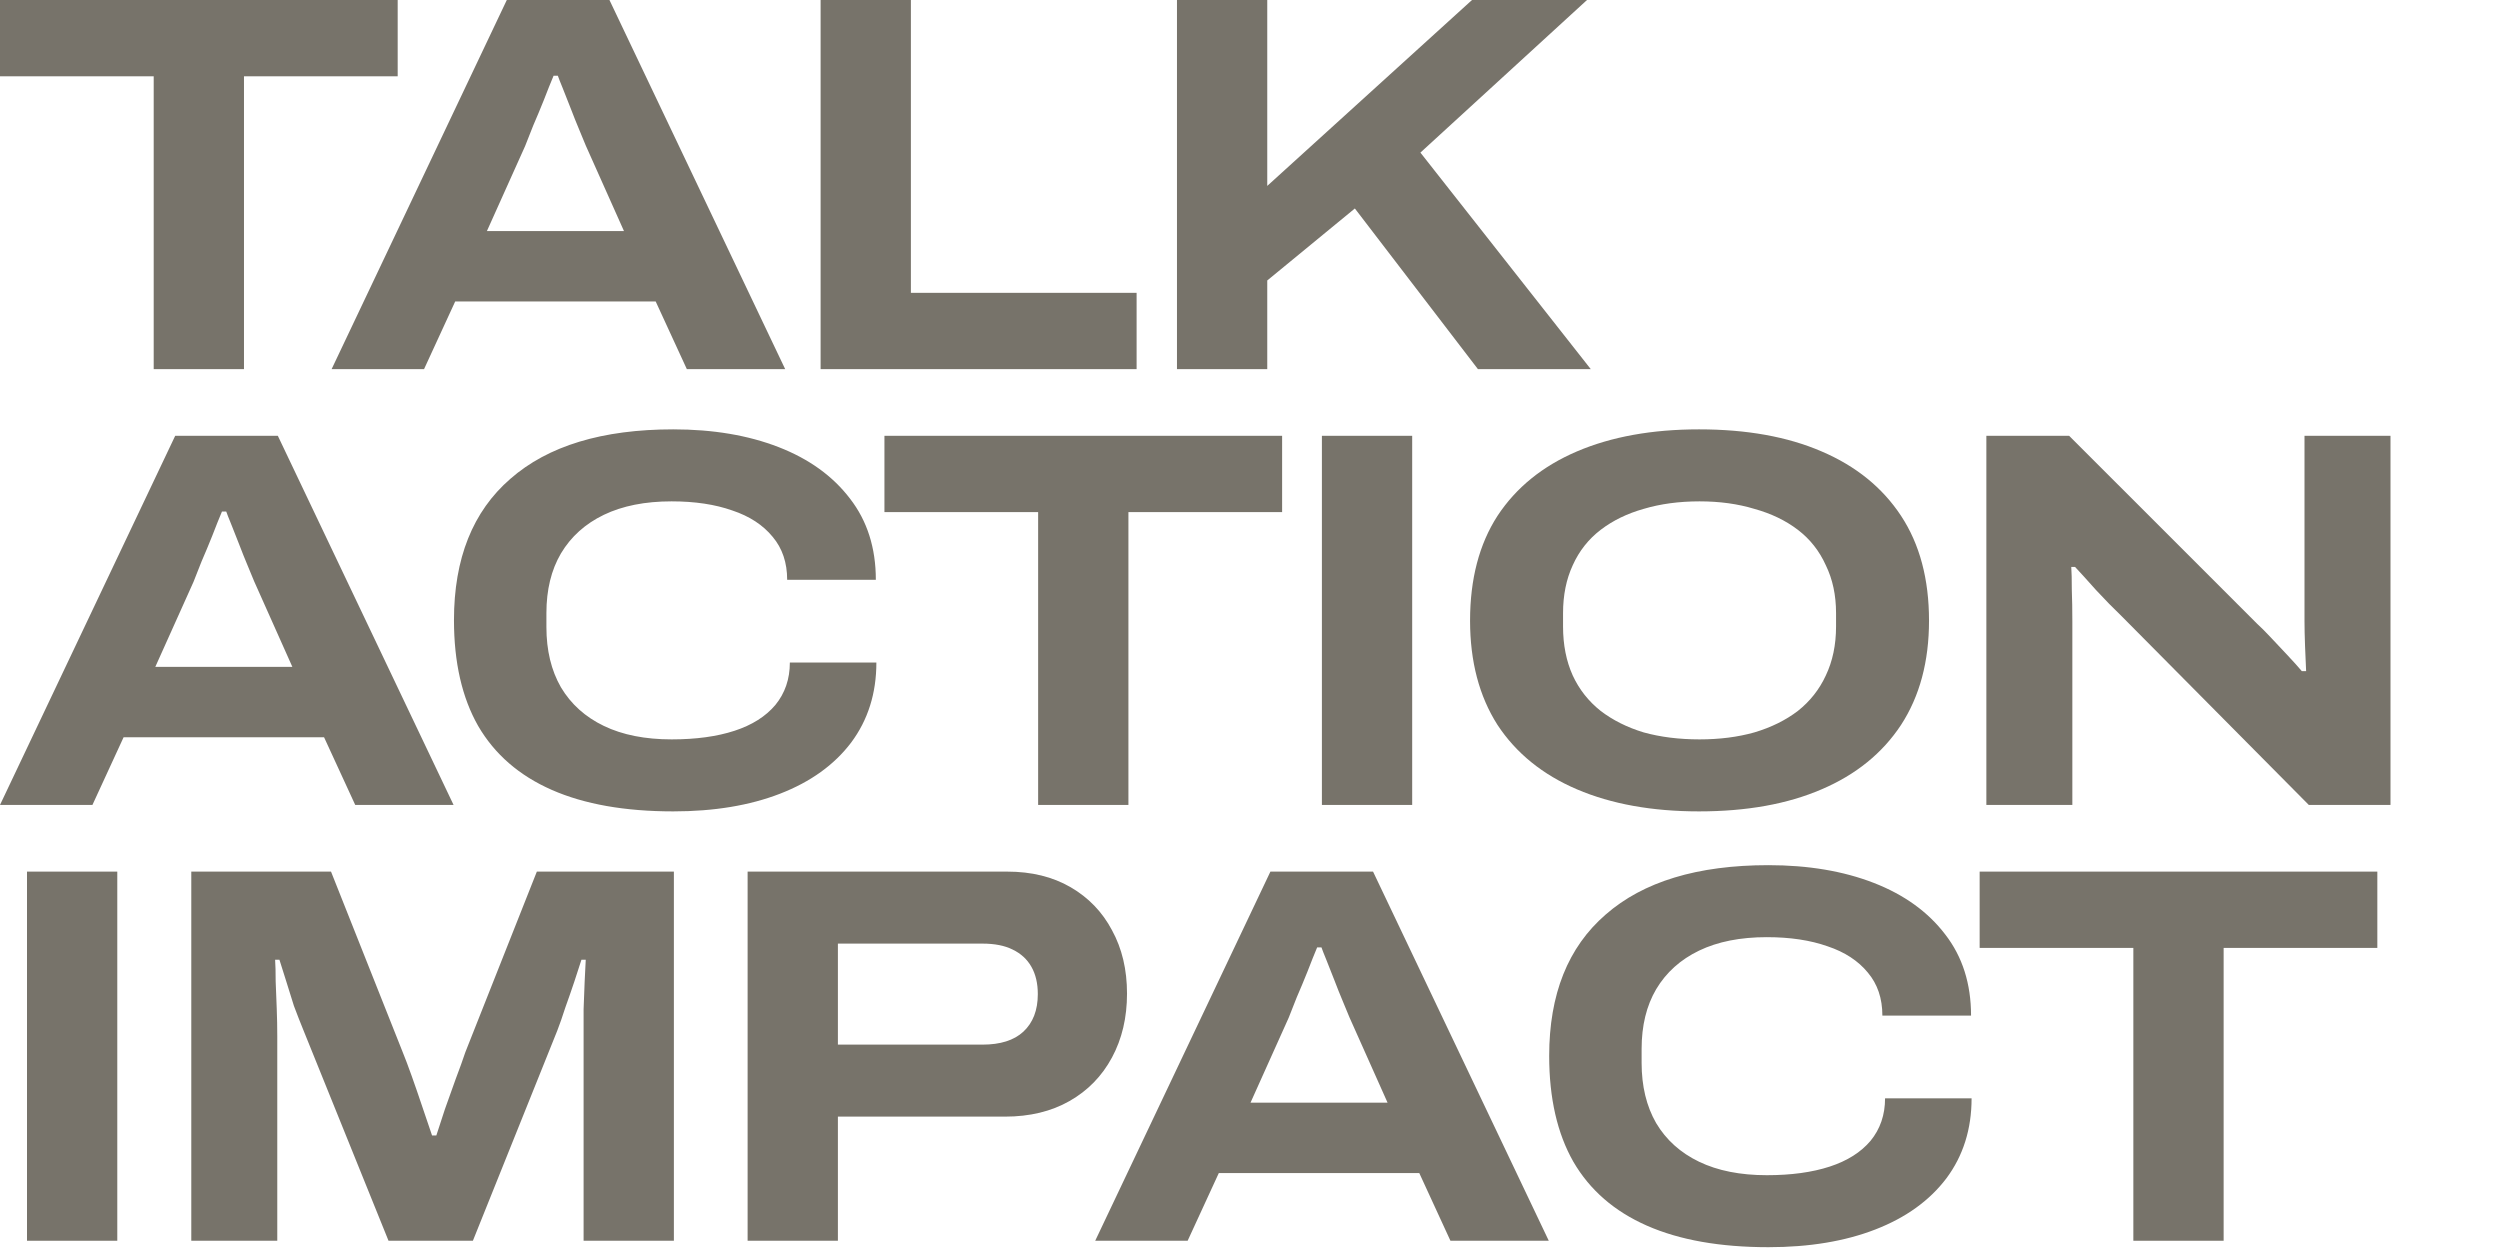
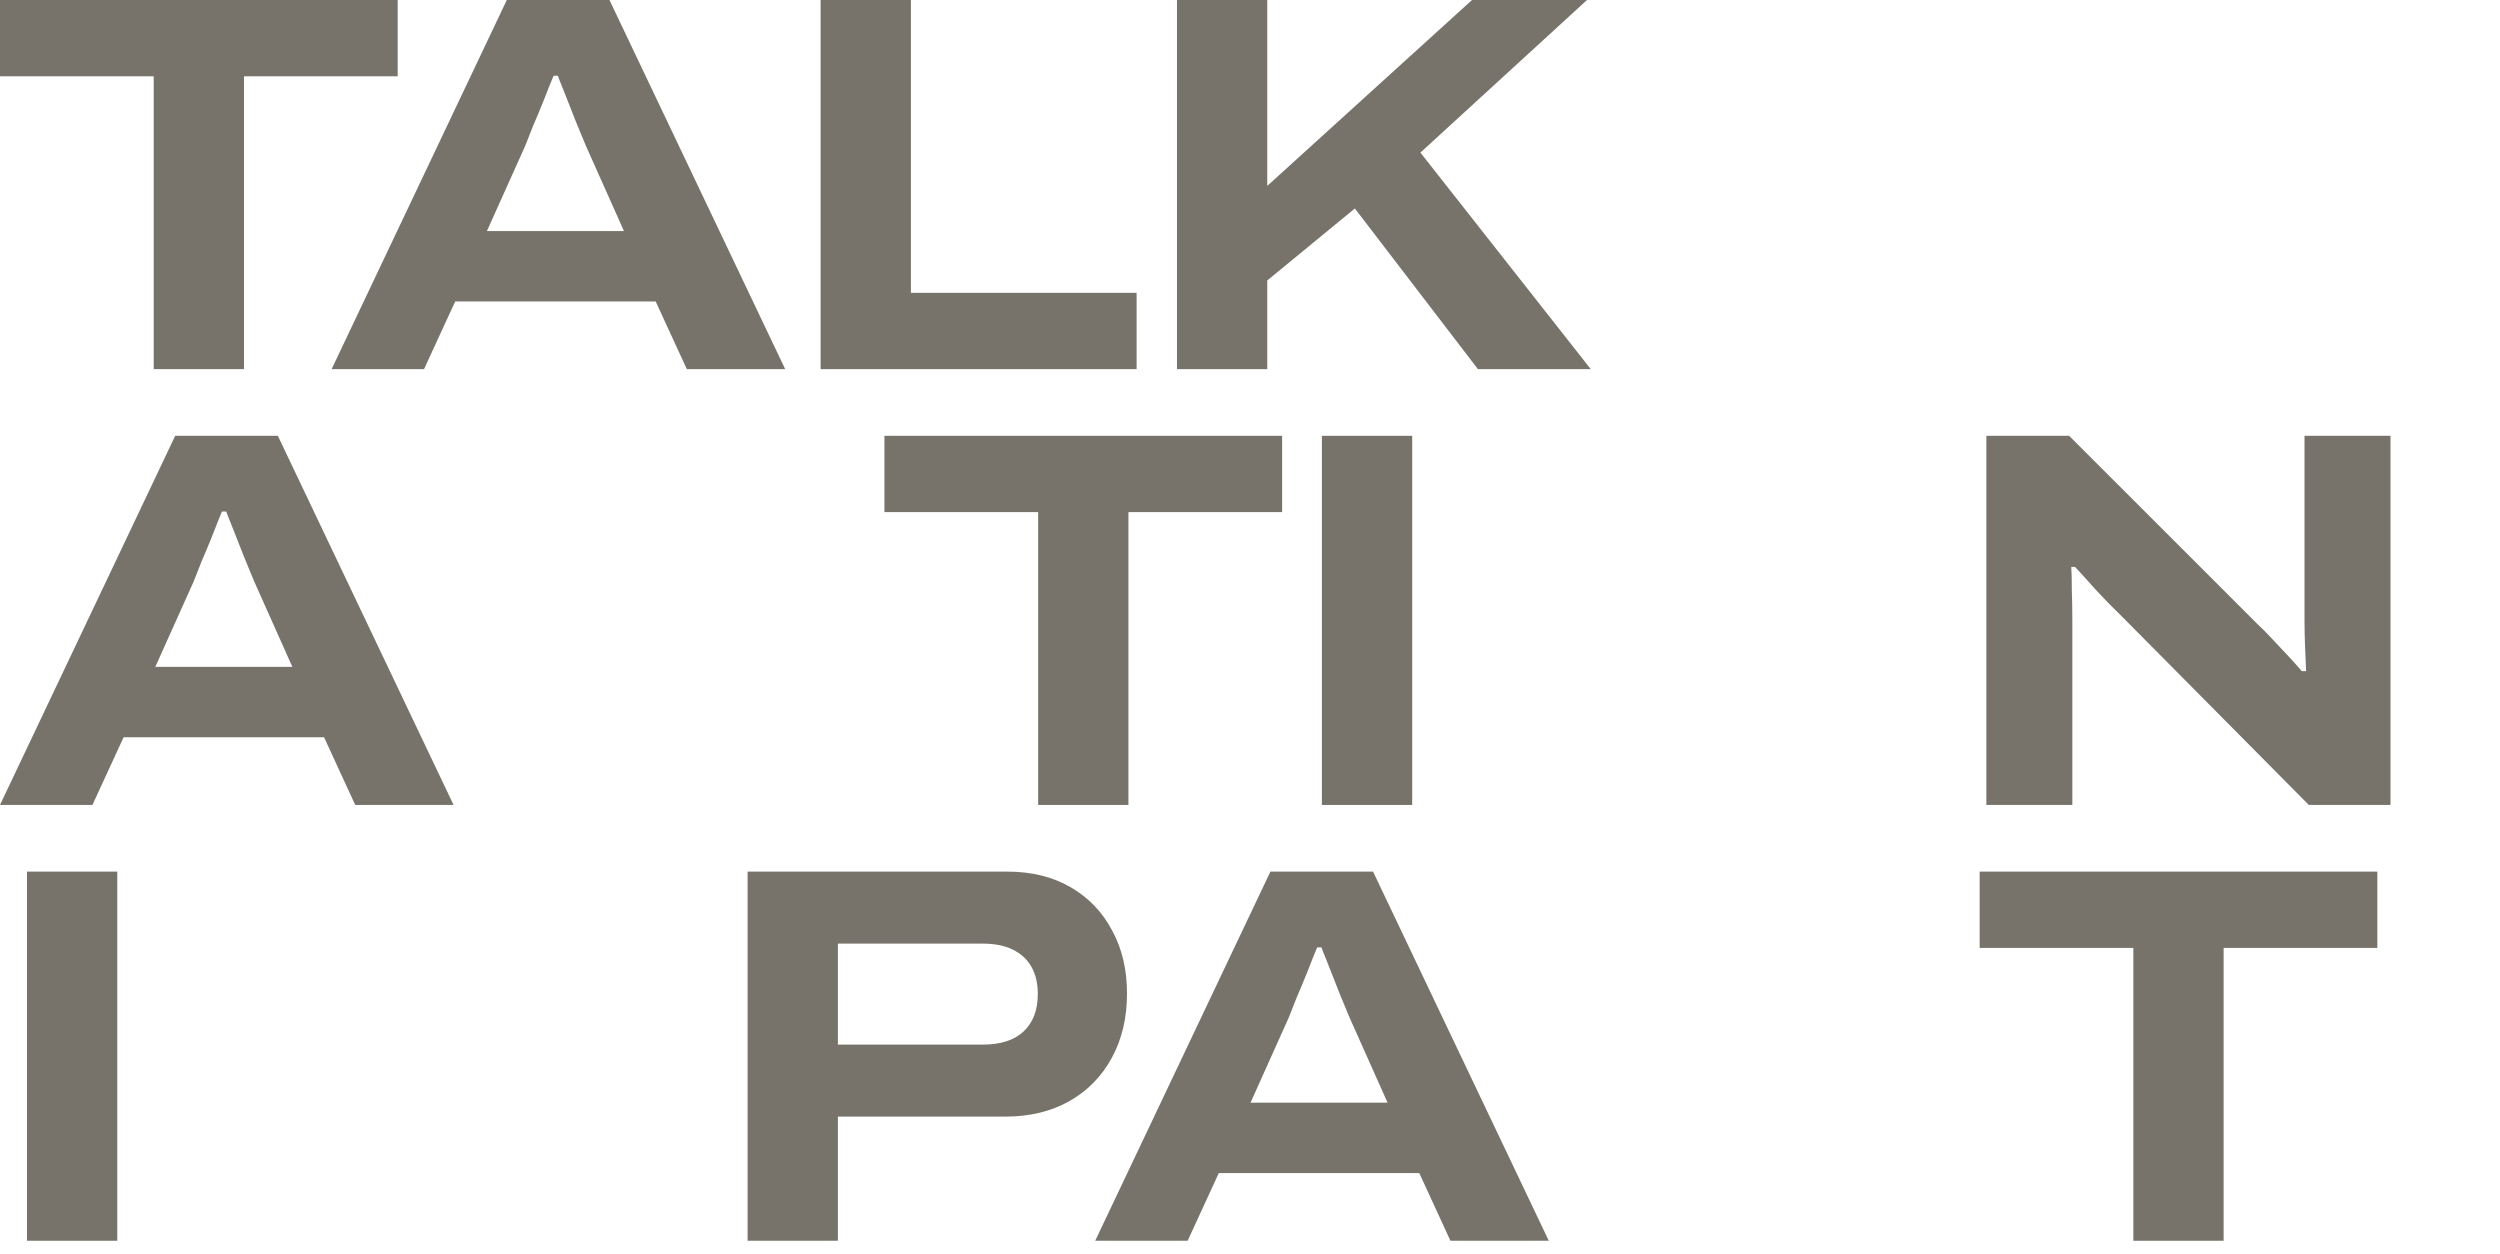
<svg xmlns="http://www.w3.org/2000/svg" width="2027" height="1017" viewBox="0 0 2027 1017" fill="none">
  <path d="M1729.72 1006V768.565H1605.1V706.702H1927.54V768.565H1802.92V1006H1729.72Z" fill="#77736A" />
-   <path d="M1433.86 1011.22C1394.64 1011.22 1361.82 1005.42 1335.38 993.798C1308.95 982.181 1289.05 964.9 1275.69 941.956C1262.62 919.011 1256.08 890.403 1256.08 856.132C1256.08 806.177 1271.33 767.984 1301.83 741.555C1332.33 714.835 1376.34 701.475 1433.86 701.475C1466.1 701.475 1494.57 706.267 1519.26 715.851C1543.95 725.436 1563.27 739.376 1577.21 757.674C1591.16 775.681 1598.13 797.609 1598.13 823.458H1526.23C1526.23 809.517 1522.31 797.899 1514.47 788.605C1506.62 779.021 1495.73 771.905 1481.79 767.258C1467.84 762.321 1451.43 759.852 1432.55 759.852C1411.05 759.852 1392.75 763.483 1377.65 770.744C1362.54 778.005 1350.92 788.46 1342.79 802.111C1334.95 815.471 1331.02 831.59 1331.02 850.468V861.795C1331.02 880.674 1334.95 896.938 1342.79 910.589C1350.92 924.239 1362.54 934.695 1377.65 941.956C1392.75 949.217 1411.05 952.847 1432.55 952.847C1452.3 952.847 1469.3 950.523 1483.53 945.877C1497.76 941.23 1508.8 934.259 1516.65 924.965C1524.49 915.381 1528.41 903.909 1528.41 890.548H1598.56C1598.56 915.526 1591.74 937.163 1578.08 955.461C1564.43 973.468 1545.26 987.264 1520.57 996.848C1495.88 1006.43 1466.97 1011.22 1433.86 1011.22Z" fill="#77736A" />
  <path d="M887.997 1006L1030.05 706.702H1113.27L1255.75 1006H1176.01L1150.74 951.104H988.215L962.943 1006H887.997ZM1013.92 894.033H1125.03L1094.1 824.764C1092.94 821.86 1091.19 817.648 1088.87 812.13C1086.54 806.612 1084.22 800.803 1081.9 794.704C1079.57 788.605 1077.39 783.086 1075.36 778.149C1073.33 773.212 1072.02 769.871 1071.44 768.129H1067.95C1065.63 773.647 1063.02 780.182 1060.11 787.733C1057.21 794.994 1054.3 801.965 1051.4 808.645C1048.78 815.325 1046.6 820.843 1044.86 825.2L1013.92 894.033Z" fill="#77736A" />
  <path d="M606.164 1006V706.702H816.622C836.375 706.702 853.513 710.913 868.038 719.336C882.562 727.758 893.746 739.376 901.589 754.188C909.722 769 913.789 786.136 913.789 805.595C913.789 825.054 909.722 842.335 901.589 857.438C893.455 872.541 881.981 884.303 867.166 892.726C852.351 901.149 834.922 905.36 814.879 905.36H679.367V1006H606.164ZM679.367 846.982H796.578C811.102 846.982 822.141 843.497 829.693 836.527C837.537 829.266 841.458 819.1 841.458 806.031C841.458 797.318 839.715 789.912 836.229 783.812C832.744 777.713 827.66 773.066 820.979 769.871C814.588 766.677 806.455 765.079 796.578 765.079H679.367V846.982Z" fill="#77736A" />
-   <path d="M155.098 1006V706.702H268.387L326.339 852.646C328.373 857.583 330.842 864.118 333.747 872.25C336.652 880.382 339.557 888.805 342.461 897.518C345.366 905.941 347.981 913.637 350.305 920.608H353.79C355.824 914.509 358.148 907.393 360.762 899.261C363.667 891.129 366.572 882.996 369.477 874.864C372.672 866.441 375.286 859.181 377.32 853.081L435.272 706.702H546.383V1006H473.18V840.447C473.18 833.477 473.18 826.071 473.18 818.229C473.471 810.097 473.761 802.546 474.052 795.575C474.342 788.314 474.633 782.505 474.923 778.149H471.437C469.985 782.505 468.097 788.314 465.773 795.575C463.449 802.546 460.98 809.661 458.366 816.922C456.042 824.183 453.863 830.427 451.83 835.655L383.42 1006H315.01L246.165 835.655C243.551 829.266 240.936 822.586 238.322 815.615C235.998 808.354 233.82 801.384 231.786 794.704C229.753 788.024 228.01 782.505 226.557 778.149H223.071C223.362 782.505 223.507 788.314 223.507 795.575C223.798 802.546 224.088 809.952 224.379 817.793C224.669 825.345 224.814 832.896 224.814 840.447V1006H155.098Z" fill="#77736A" />
  <path d="M21.893 1006V706.702H95.095V1006H21.893Z" fill="#77736A" />
  <path d="M1610.54 652.644V353.35H1677.65L1830.15 505.829C1833.06 508.443 1836.69 512.073 1841.04 516.72C1845.4 521.367 1849.9 526.16 1854.55 531.097C1859.2 536.034 1863.12 540.391 1866.32 544.167H1869.8C1869.51 538.358 1869.22 531.533 1868.93 523.691C1868.64 515.849 1868.49 509.169 1868.49 503.651V353.35H1938.21V652.644H1871.98L1720.35 499.73C1713.67 493.34 1706.69 486.225 1699.43 478.383C1692.46 470.541 1686.8 464.297 1682.44 459.65H1679.39C1679.68 463.716 1679.82 469.815 1679.82 477.947C1680.11 485.789 1680.26 494.502 1680.26 504.086V652.644H1610.54Z" fill="#77736A" />
-   <path d="M1377.56 657.873C1339.5 657.873 1306.53 651.919 1278.64 640.011C1250.76 628.103 1229.26 610.677 1214.16 587.732C1199.34 564.497 1191.93 536.325 1191.93 503.215C1191.93 469.525 1199.34 441.207 1214.16 418.263C1229.26 395.318 1250.76 377.892 1278.64 365.984C1306.53 354.077 1339.5 348.123 1377.56 348.123C1416.19 348.123 1449.31 354.077 1476.9 365.984C1504.79 377.892 1526.28 395.318 1541.39 418.263C1556.5 441.207 1564.05 469.525 1564.05 503.215C1564.05 536.325 1556.5 564.497 1541.39 587.732C1526.28 610.677 1504.79 628.103 1476.9 640.011C1449.31 651.919 1416.19 657.873 1377.56 657.873ZM1377.99 599.495C1394.26 599.495 1409.07 597.607 1422.44 593.831C1436.09 589.765 1447.85 583.957 1457.73 576.405C1467.61 568.564 1475.16 558.979 1480.39 547.652C1485.91 536.035 1488.67 522.82 1488.67 508.008V497.116C1488.67 482.594 1485.91 469.67 1480.39 458.343C1475.16 446.726 1467.61 437.141 1457.73 429.59C1447.85 422.039 1436.09 416.375 1422.44 412.599C1409.07 408.533 1394.26 406.5 1377.99 406.5C1361.43 406.5 1346.33 408.533 1332.68 412.599C1319.31 416.375 1307.69 422.039 1297.82 429.59C1287.94 437.141 1280.39 446.726 1275.16 458.343C1269.93 469.67 1267.32 482.594 1267.32 497.116V508.008C1267.32 522.82 1269.93 536.035 1275.16 547.652C1280.39 558.979 1287.94 568.564 1297.82 576.405C1307.69 583.957 1319.31 589.765 1332.68 593.831C1346.33 597.607 1361.43 599.495 1377.99 599.495Z" fill="#77736A" />
  <path d="M1071.8 652.644V353.35H1145V652.644H1071.8Z" fill="#77736A" />
  <path d="M841.722 652.644V415.213H717.104V353.35H1039.54V415.213H914.925V652.644H841.722Z" fill="#77736A" />
-   <path d="M545.86 657.873C506.644 657.873 473.819 652.064 447.385 640.446C420.951 628.829 401.052 611.548 387.69 588.604C374.618 565.659 368.082 537.051 368.082 502.78C368.082 452.825 383.333 414.632 413.834 388.203C444.335 361.483 488.343 348.123 545.86 348.123C578.104 348.123 606.571 352.915 631.263 362.499C655.954 372.084 675.272 386.024 689.215 404.322C703.158 422.329 710.13 444.257 710.13 470.106H638.235C638.235 456.165 634.313 444.547 626.47 435.253C618.627 425.669 607.733 418.553 593.79 413.906C579.847 408.969 563.434 406.5 544.553 406.5C523.057 406.5 504.756 410.131 489.651 417.392C474.545 424.652 462.926 435.108 454.792 448.759C446.949 462.119 443.028 478.238 443.028 497.116V508.443C443.028 527.322 446.949 543.586 454.792 557.237C462.926 570.887 474.545 581.343 489.651 588.604C504.756 595.865 523.057 599.495 544.553 599.495C564.306 599.495 581.299 597.171 595.533 592.524C609.767 587.878 620.805 580.907 628.648 571.613C636.492 562.029 640.413 550.556 640.413 537.196H710.566C710.566 562.174 703.739 583.811 690.086 602.109C676.434 620.116 657.261 633.912 632.57 643.496C607.879 653.08 578.975 657.873 545.86 657.873Z" fill="#77736A" />
  <path d="M0 652.644L142.048 353.35H225.272L367.756 652.644H288.017L262.745 597.752H100.218L74.945 652.644H0ZM125.926 540.681H237.037L206.1 471.412C204.938 468.508 203.195 464.297 200.871 458.778C198.548 453.26 196.224 447.451 193.9 441.352C191.576 435.253 189.397 429.735 187.364 424.797C185.33 419.86 184.023 416.52 183.442 414.777H179.956C177.633 420.296 175.018 426.83 172.113 434.382C169.208 441.643 166.304 448.613 163.399 455.293C160.784 461.973 158.606 467.491 156.863 471.848L125.926 540.681Z" fill="#77736A" />
  <path d="M954.289 299.294V0H1027.49V150.736L1193.5 0H1286.75L1151.67 123.726L1289.8 299.294H1198.3L1098.52 169.034L1027.49 227.411V299.294H954.289Z" fill="#77736A" />
  <path d="M665.346 299.294V0H738.548V237.431H921.555V299.294H665.346Z" fill="#77736A" />
  <path d="M268.871 299.294L410.919 0H494.143L636.627 299.294H556.888L531.616 244.402H369.089L343.817 299.294H268.871ZM394.797 187.331H505.908L474.971 118.062C473.809 115.158 472.066 110.947 469.743 105.428C467.419 99.91 465.095 94.101 462.771 88.002C460.447 81.903 458.268 76.385 456.235 71.447C454.202 66.51 452.894 63.17 452.313 61.427H448.828C446.504 66.945 443.889 73.48 440.984 81.032C438.079 88.293 435.175 95.263 432.27 101.943C429.655 108.623 427.477 114.141 425.734 118.498L394.797 187.331Z" fill="#77736A" />
  <path d="M124.619 299.294V61.863H0V0H322.44V61.863H197.821V299.294H124.619Z" fill="#77736A" />
</svg>